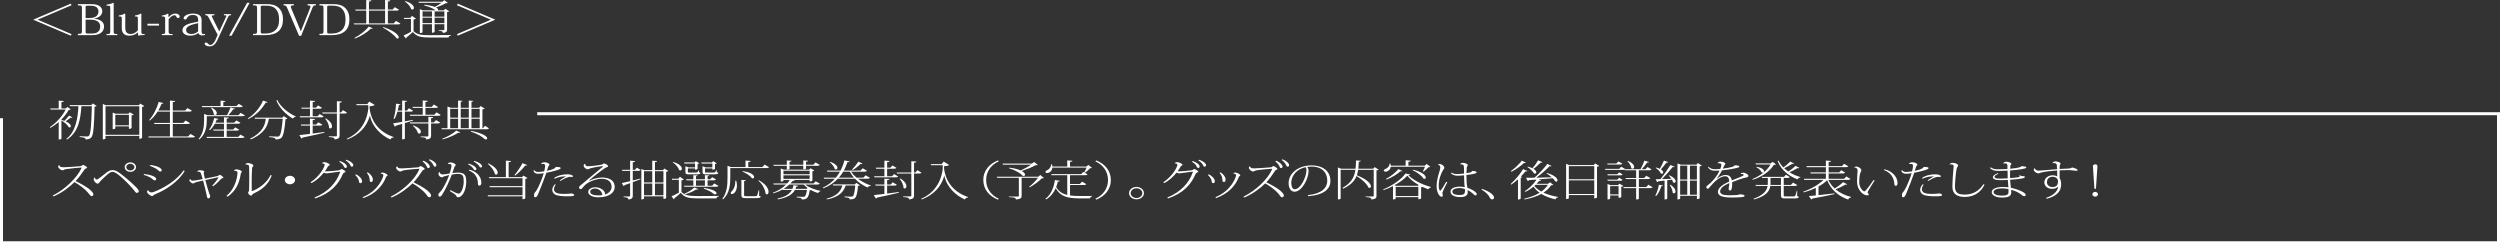
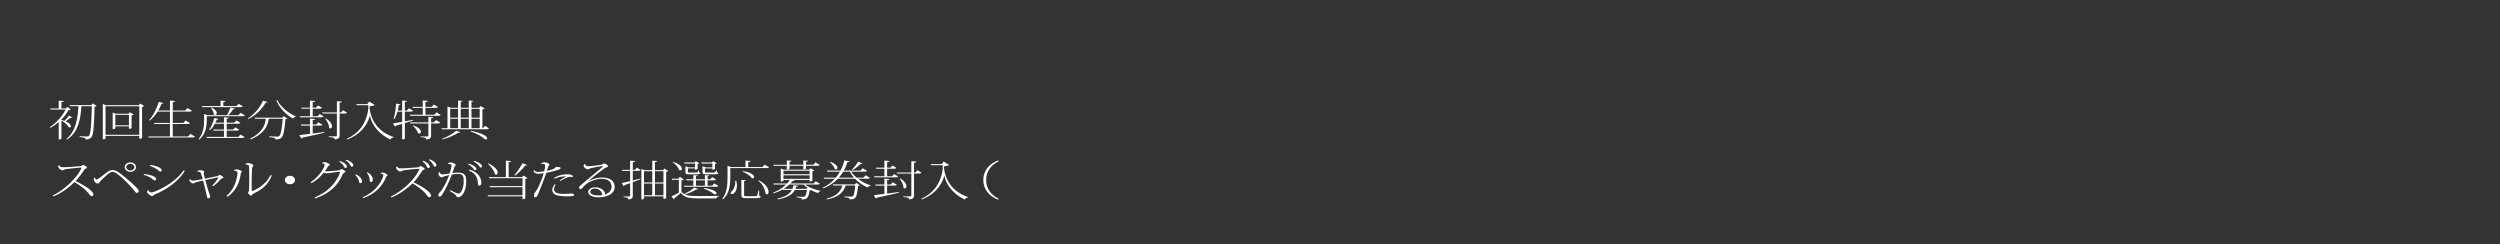
<svg xmlns="http://www.w3.org/2000/svg" viewBox="0 0 833 81.391">
  <rect x="0" y="0" width="833" height="81.391" fill="#333333" stroke="none" />
  <g fill="#FFF">
    <path d="M20.47 39.958c.37.098.688.196.99.308.454-.462 1.025-1.106 1.546-1.765l1.126.617c-.067.07-.168.126-.32.126-.083 0-.167-.014-.285-.042-.52.42-1.143.884-1.663 1.22 1.31.56 1.747 1.205 1.747 1.625 0 .252-.15.42-.385.42-.102 0-.22-.028-.336-.098-.337-.743-1.463-1.667-2.42-2.2v6.038s-.067.267-.908.267V40.66c-.823.728-1.764 1.386-2.77 1.946l-.17-.252c2.252-1.485 4.234-3.768 5.242-5.855h-5.006l-.135-.352h2.84v-2.605l1.713.112c-.017.238-.2.322-.807.392v2.1h1.394l.655-.503 1.074.826c-.135.112-.32.154-.723.168-.57 1.05-1.376 2.144-2.4 3.18v.14zm10.482-5.49l1.26.853c-.134.113-.336.183-.705.225-.118 5.77-.336 9.595-1.126 10.295-.452.406-.84.603-1.88.616 0-.504-.17-.616-1.95-.798l.018-.266c.756.042 1.848.084 2.386.084.353 0 .453-.028.655-.196.654-.588.855-4.342.99-9.903h-3.478c-.27 4.132-.94 8.643-4.77 11.108l-.253-.196c3.19-2.41 3.847-7.13 4.03-10.913h-2.82l-.12-.35h7.226l.536-.56zM46.736 34.51l1.344.84c-.117.11-.403.223-.74.28v10.31c0 .027-.25.32-.923.32v-.993H35.16v.84c0 .028-.066.323-.906.323V34.635l1.008.42H46.25l.486-.546zM35.16 44.916h11.257v-9.51H35.16v9.51zm8.082-7.522l1.327.784c-.12.11-.388.223-.724.28v4.187c-.017.056-.303.294-.89.294v-.84H38.42v.687c0 .014-.117.252-.873.252v-5.534l.975.392h4.267l.452-.503zM38.42 41.75h4.536v-3.5H38.42v3.5zM63.47 44.622l1.51.883c-.133.21-.318.308-.806.308H49.508l-.1-.35h7.223v-4.146h-5.173l-.118-.35h5.29v-3.782h-4.114c-.757 1.205-1.646 2.24-2.62 2.97l-.236-.14c1.276-1.303 2.52-3.642 3.226-6.065l1.546.393c-.067.168-.186.252-.605.238-.302.786-.672 1.542-1.092 2.256h3.897v-3.32l1.747.126c-.018.238-.235.336-.807.393v2.8h4.115l.773-.825 1.48.854c-.135.224-.32.322-.79.322h-5.577v3.782h3.494l.772-.812 1.46.854c-.134.224-.318.308-.806.308h-4.922v4.146h5.106l.79-.842zM68.898 38.725v1.247c0 1.78-.186 4.54-2.453 6.5l-.235-.183c1.596-1.976 1.798-4.315 1.798-6.318v-2.017l1.092.42h6.552c.42-.743.857-1.78 1.143-2.563l1.546.42c-.066.154-.268.196-.638.182-.387.588-.99 1.36-1.612 1.96h3.36l.722-.77 1.41.812c-.134.224-.318.308-.806.308H68.898zm-1.53-3.026l-.116-.35h6.25V33.54l1.63.112c-.034.21-.186.294-.724.364v1.33h4.4l.707-.755 1.378.798c-.135.21-.303.31-.79.31H67.37zm12.03 9.903l.722-.756 1.378.798c-.135.225-.32.31-.79.31H68.932l-.117-.352h5.812v-2.087h-3.494l-.102-.35h3.597V41.22h-3.024c-.47.853-1.04 1.61-1.663 2.128l-.27-.14c.707-.87 1.345-2.38 1.715-3.894l1.41.308c-.05.182-.167.252-.57.238-.135.336-.27.686-.437 1.008h2.84v-1.78l1.61.113c-.016.21-.184.295-.704.365v1.303h2.503l.723-.742 1.344.784c-.135.21-.303.308-.772.308h-3.797v1.947h2.15l.672-.73 1.327.772c-.135.21-.32.308-.772.308h-3.377v2.087h3.863zm-8.887-9.75c1.312.646 1.73 1.332 1.73 1.822 0 .393-.268.645-.57.645-.134 0-.285-.056-.42-.182-.033-.687-.47-1.625-.94-2.185l.2-.1zM82.566 39.467c2.402-1.5 4.25-3.922 5.057-5.94l1.53.477c-.085.168-.236.238-.656.21-1.008 1.85-3.007 4.118-5.78 5.463l-.15-.21zm11.475-.252l.522-.518 1.227.826c-.118.098-.32.168-.673.196-.235 3.22-.672 5.742-1.462 6.288-.47.322-.974.448-1.864.463 0-.49-.285-.644-2.116-.784l.017-.266c.79.042 2.135.098 2.622.098.353 0 .504-.014.706-.168.57-.42.94-2.746 1.176-5.785h-4.637c-.286 2.087-1.193 4.79-5.964 6.878l-.252-.224c4.302-2.172 5.023-4.778 5.21-6.655h-3.597l-.117-.35h9.205zm4.47-.266c-.387.013-.723.223-.907.573-2.302-1.303-4.536-3.572-5.51-6.05l.302-.155c1.06 2.27 3.73 4.412 6.166 5.49l-.05.14zM104.187 41.85v2.646c1.21-.154 2.52-.336 3.864-.518l.05.238c-1.68.42-4.03.953-7.273 1.625-.067.17-.218.28-.386.31l-.705-1.135c.756-.07 2.016-.21 3.545-.406v-2.76h-2.923l-.118-.35h3.04v-1.976l1.714.126c-.018.224-.252.308-.807.378v1.47h1.176l.688-.755 1.362.798c-.135.21-.336.31-.772.31h-2.453zm-4.334-3.11h3.427v-2.522h-2.772l-.117-.35h2.89v-2.34l1.715.113c-.018.24-.22.323-.807.394v1.835h1.092l.688-.73 1.31.77c-.133.225-.3.31-.77.31h-2.32v2.52h1.63l.69-.743 1.326.785c-.135.21-.32.308-.772.308h-7.09l-.12-.35zm14.43-2.032l1.344.812c-.15.224-.32.308-.79.308h-1.68v7.298c0 .7-.234 1.19-1.663 1.33 0-.587-.52-.713-1.948-.797v-.225h2.268c.336 0 .437-.084.437-.322V37.83h-4.77l-.118-.35h4.89v-3.755l1.68.112c-.034.224-.135.322-.773.392v3.25h.437l.686-.772zm-5.695 2.76c1.546.952 2.033 1.918 2.033 2.577 0 .462-.25.756-.554.756-.135 0-.285-.055-.42-.18.033-.967-.622-2.284-1.277-3.055l.218-.098zM122.376 34.69l.655-.853 1.815 1.12c-.235.253-.89.393-1.696.463l.016.742c.57 4.482 3.26 7.9 8.014 9.497l-.084.167c-.487 0-.79.224-1.025.645-2.99-1.345-6.03-4.12-6.803-7.93h-.017c-1.06 3.783-3.646 6.417-7.526 7.93l-.185-.225c3.812-1.68 6.584-4.973 7.19-10.043l-.02-1.163h-3.88l-.1-.35h3.646zM134.904 40.434c.856-.154 1.78-.322 2.705-.504l.066.21c-.773.238-1.68.532-2.772.87v5.112c0 .056-.117.322-.907.322v-5.17c-.64.197-1.327.393-2.066.604-.066.168-.2.28-.352.322l-.605-1.08c.622-.083 1.714-.265 3.024-.517V37.2h-1.562c-.27.923-.604 1.792-1.008 2.437l-.303-.112c.454-1.19.74-3.208.84-4.987l1.462.196c-.033.168-.134.252-.52.294-.102.603-.22 1.22-.388 1.82h1.48V33.5l1.63.126c-.035.196-.186.294-.724.336v2.886h.655l.704-.785 1.36.812c-.134.224-.352.322-.806.322h-1.915v3.237zm10.534-2.997l1.395.84c-.15.21-.32.308-.79.308h-9.39l-.118-.35h4.317v-2.283h-3.293l-.118-.35h3.41v-2.115l1.714.126c-.018.224-.22.322-.807.392v1.597h2.1l.705-.785 1.377.827c-.134.224-.318.308-.79.308h-3.393v2.283h2.956l.722-.798zm-.874 3.347l.723-.784 1.36.812c-.15.224-.336.322-.79.322h-2.217v4.048c0 .687-.202 1.162-1.63 1.29 0-.646-.655-.688-1.882-.786v-.224h2.2c.32 0 .404-.07.404-.294v-4.034h-6.03l-.12-.35h6.15V38.92l1.612.113c-.017.196-.117.294-.705.35v1.4h.924zm-6.82 1.023c1.897.672 2.503 1.527 2.503 2.1 0 .365-.252.604-.555.604-.135 0-.286-.055-.437-.167-.15-.785-.94-1.82-1.68-2.41l.168-.126zM161.614 41.905l1.31.854c-.134.195-.302.307-.79.307H147.2l-.118-.35h2.017V35.49l1.107.42h2.42V33.5l1.512.112c-.018.168-.186.252-.623.294v2.003h2.688V33.5l1.512.112c-.017.168-.185.252-.62.308v1.99h2.535l.538-.576 1.344.854c-.135.14-.37.21-.772.252v6.275h.185l.687-.81zm-8.198 2.213c-.067.098-.2.14-.42.14-.084 0-.2-.014-.32-.028-1.158.77-3.225 1.723-5.207 2.213l-.135-.21c1.797-.658 3.796-1.85 4.703-2.717l1.378.602zm-.79-7.858h-2.62v2.956h2.62V36.26zm-2.62 3.305v3.152h2.62v-3.152h-2.62zm6.2-3.305h-2.69v2.956h2.69V36.26zm0 6.457v-3.152h-2.69v3.152h2.69zm.788.883c4.217.87 5.343 1.947 5.343 2.507 0 .224-.185.35-.42.35-.15 0-.32-.042-.47-.154-.808-.798-2.37-1.694-4.57-2.465l.117-.238zm2.84-7.34h-2.738v2.956h2.738V36.26zm-2.738 3.305v3.152h2.738v-3.152h-2.738zM17.562 65.154c4.016-1.933 8.215-6.05 9.576-9.12.033-.055.033-.097.033-.125 0-.043-.032-.07-.15-.07-.285 0-3.36.252-4.973.504-.42.07-.57.14-.74.225-.133.083-.217.18-.47.18-.57 0-1.46-.74-1.46-1.23 0-.38.335-.52.37-.52.083.73.956.73 1.61.73.488 0 4.25-.226 5.428-.352.252-.027.353-.098.47-.182.102-.084.32-.238.438-.238.302 0 1.344.672 1.344.883 0 .21-.235.253-.47.323-.236.084-.387.266-.47.406-.572.895-1.883 2.716-2.925 3.767 1.58.742 3.528 1.85 4.52 2.634.756.63 1.428 1.33 1.428 1.752 0 .336-.235.644-.588.644-.37 0-.672-.504-1.294-1.26-.756-.953-2.923-2.648-4.435-3.418-1.495 1.513-4.116 3.6-6.99 4.762l-.25-.296zM31.633 59.146c.033.336.252.687.57.687.186 0 .723-.322 1.042-.59.69-.573 1.646-1.315 2.37-1.834.638-.463 1.19-.743 1.88-.743.976 0 1.697.435 3.16 1.583 1.427 1.106 4.535 3.74 5.324 4.847.117.182.27.448.27.645 0 .237-.236.532-.656.532h-.018c-.353 0-.672-.575-1.31-1.345-1.01-1.192-2.873-3.11-4.217-4.218-1.076-.896-1.85-1.442-2.555-1.442-.504 0-1.008.294-1.597.784-.604.52-1.596 1.4-2.402 2.255-.42.447-.487.882-.907.882-.723 0-1.378-.994-1.378-1.387 0-.28.134-.49.285-.658h.136zm11.793-5.043c1.06 0 1.898.715 1.898 1.583s-.84 1.583-1.898 1.583c-1.04 0-1.88-.716-1.88-1.584 0-.897.872-1.583 1.88-1.583zm1.36 1.583c0-.616-.62-1.12-1.36-1.12-.738 0-1.344.504-1.344 1.12s.605 1.12 1.344 1.12c.773 0 1.36-.533 1.36-1.12zM48.016 57.97c2.066.237 4.032.853 4.032 1.693 0 .253-.252.448-.555.448-.27 0-.604-.39-1.075-.74-.47-.35-1.444-.785-2.57-1.12l.168-.28zm13.54-1.024c-2.115 3.67-6.5 6.4-9.474 7.605-.47.184-.706.338-.84.436-.186.14-.253.322-.538.336-.57 0-1.697-.896-1.697-1.358 0-.294.102-.532.336-.63.252.518.622.77 1.126.77.218 0 .47-.056.738-.153 3.21-1.162 7.543-3.71 9.98-7.17l.37.166zm-11.49-1.96c1.98.18 3.83.937 3.83 1.764 0 .266-.27.406-.57.406-.253 0-.54-.393-.96-.7-.536-.393-1.377-.827-2.485-1.233l.185-.238zM63.4 59.663c.102.35.438.533.773.533.555 0 .773-.042 3.344-.52-.235-.825-.454-1.638-.622-2.017-.168-.365-.353-.45-.74-.45-.065 0-.368.043-.436.043.083-.308.37-.532.77-.532.79 0 1.563.197 1.563.45 0 .125-.066.182-.117.294-.017.07-.05.153-.05.252 0 .182.27 1.33.386 1.82 1.36-.252 3.41-.686 4.184-.868.2-.042.302-.126.42-.224.117-.127.185-.183.336-.183.353 0 1.26.743 1.26.94 0 .083-.168.14-.42.21-.235.04-.336.11-.52.336-.455.518-1.362 1.498-2.487 2.297l-.32-.196c1.025-.994 2.067-2.59 2.067-2.76 0-.014 0-.027-.034-.027-.084 0-3.074.644-4.334.938.403 1.555.89 3.306 1.293 4.468.118.38.32.547.32.715 0 .604-.15.91-.572.91-.504 0-.47-.433-.722-1.582-.102-.546-.588-2.562-1.075-4.342-1.093.224-2.42.49-2.856.756-.185.127-.252.21-.487.21-.504-.014-1.227-.7-1.227-1.092 0-.112.084-.322.286-.393l.017.016zM77.95 56.848c.1-.21.47-.42.822-.42.638 0 1.814.393 1.814.812 0 .154-.15.21-.252.336-.067.1-.084.183-.118.38-.437 2.926-1.58 5.686-4.4 7.59l-.354-.266c2.335-1.96 3.51-4.986 3.68-7.69v-.04c0-.548-.605-.688-1.177-.646l-.016-.056zm12.6 1.625c-1.144 3.025-3.26 4.707-5.813 5.884-.336.153-.504.308-.622.434-.185.197-.302.407-.47.407-.336 0-.99-.603-.99-.966 0-.182.133-.308.234-.462.065-.112.1-.336.116-.742.033-.784.05-2.34.05-3.838 0-1.29-.017-2.535-.033-3.194-.017-.56-.05-.966-.403-1.078-.235-.084-.537-.112-.84-.084l-.017-.014c.067-.267.336-.49.84-.49.655 0 1.814.378 1.814.84 0 .154-.1.252-.22.393-.133.155-.2.35-.217.646-.084 1.162-.118 2.97-.118 4.762 0 .896.018 1.793.018 2.592 0 .07.033.098.084.098.252 0 4.418-1.582 6.182-5.337l.403.153zM94.915 59.985c0-.784.756-1.414 1.697-1.414.94 0 1.696.63 1.696 1.415s-.756 1.415-1.696 1.415c-.974 0-1.697-.658-1.697-1.415zM103.474 60.742c3.176-2.115 4.688-5.1 4.688-5.827 0-.49-.756-.49-.907-.49.1-.225.353-.393.823-.393.622 0 1.798.532 1.798.896 0 .168-.22.196-.387.337-.085.07-.202.14-.32.35-.218.462-.57.98-.94 1.485.823.056 3.797-.238 4.604-.337.353-.042.47-.14.604-.238.117-.11.22-.21.336-.21.32 0 1.36.658 1.36.883 0 .168-.218.21-.42.294-.134.057-.386.267-.487.505-1.428 3.36-4.015 6.4-9.19 8.124l-.234-.308c4.52-1.835 7.208-4.86 8.468-8.306.034-.1.05-.154.05-.21 0-.07-.032-.085-.116-.085-.62 0-3.83.548-4.284.548-.52 0-.807-.1-1.04-.238-.992 1.232-2.286 2.55-4.1 3.487l-.306-.265zm9.828-7.088c1.31.448 2.285 1.22 2.285 1.82 0 .35-.252.49-.454.49-.234 0-.353-.07-.504-.392-.202-.49-.673-1.162-1.597-1.667l.27-.25zm2.117-.434c1.326.435 2.3 1.22 2.3 1.82 0 .352-.27.49-.47.49-.235 0-.336-.07-.487-.405-.2-.477-.688-1.148-1.612-1.667l.27-.238zM118.63 58.08c1.075.49 2.017 1.527 2.017 2.284 0 .378-.186.658-.487.658-.336 0-.504-.126-.52-.435-.05-.77-.605-1.64-1.294-2.297l.284-.21zm2.2 7.62c5.36-2.156 6.905-6.71 6.905-7.34 0-.378-.554-.504-.94-.518 0-.028.15-.35.64-.35.687 0 1.695.588 1.695.924 0 .168-.168.238-.303.322-.05.027-.134.098-.168.196-1.126 2.997-3.58 5.645-7.594 7.073l-.235-.306zm1.697-8.278c1.243.785 1.714 1.75 1.714 2.382 0 .532-.2.84-.52.84s-.52-.153-.52-.504c-.034-.7-.15-1.625-.975-2.563l.302-.155zM130.19 65.533c4.165-2.088 8.113-5.813 9.524-9.105.017-.056.034-.098.034-.126 0-.042-.034-.07-.15-.07-.152 0-3.345.238-4.907.49-.4.07-.653.168-.82.252-.136.07-.22.17-.472.17-.57 0-1.41-.73-1.41-1.22 0-.393.335-.52.385-.52.084.7.975.7 1.58.7.486 0 4.133-.237 5.325-.35.235-.027.353-.098.47-.195.102-.07.253-.226.37-.226.303 0 1.395.7 1.395.91 0 .21-.168.267-.403.35-.235.07-.353.253-.437.38-.64 1.008-1.882 2.773-2.873 3.78 1.562.743 3.478 1.81 4.452 2.606.756.63 1.395 1.317 1.395 1.737 0 .378-.22.645-.655.645-.353 0-.57-.477-1.176-1.233-.723-.925-2.974-2.676-4.385-3.404-1.46 1.484-4.2 3.586-6.988 4.72l-.253-.293zm10.886-11.99c1.143.447 2.133 1.358 2.133 1.96 0 .35-.253.505-.454.505-.235 0-.37-.07-.504-.406-.22-.574-.723-1.29-1.462-1.808l.286-.252zm2.1-.463c1.294.462 2.218 1.33 2.218 1.933 0 .364-.235.52-.437.52-.235 0-.354-.07-.504-.407-.202-.477-.823-1.415-1.546-1.807l.27-.24zM149.18 54.606c.15-.266.538-.49.857-.49.924 0 1.814.477 1.814.896 0 .196-.302.196-.486.785-.185.602-.403 1.246-.64 1.877.42-.057 1.194-.168 1.9-.168 2.452 0 2.72 1.204 2.72 3.165 0 2.242-1.023 5.058-2.788 5.058-.353 0-.47-.266-.604-.588-.1-.267-1.243-.98-2.116-1.527l.234-.266c.89.462 2.218 1.162 2.738 1.162 1.042 0 1.697-2.563 1.697-3.84 0-1.764-.067-2.73-1.95-2.744-.47 0-1.56.154-2.015.252-.873 2.312-2.15 5.057-3.175 6.626-.354.546-.605.714-.823.714-.27 0-.487-.196-.487-.714 0-.28.42-.66.688-.938.807-.8 2.25-3.628 2.924-5.533-.454.098-1.277.28-1.78.462-.17.057-.42.294-.605.294-.74 0-1.21-.743-1.21-1.19 0-.28.235-.52.47-.562l.05.028c-.083.294.253.757.824.757.622 0 1.546-.168 2.402-.322.15-.42.622-2.017.622-2.55 0-.503-.286-.67-1.21-.615l-.05-.03zm6.972-.097c2.066.63 2.587 1.44 2.587 1.806 0 .225-.236.393-.387.393-.303 0-.42-.113-.538-.365-.235-.448-.975-1.177-1.865-1.61l.202-.226zm.32 2.015c2.957.812 3.914 2.872 3.914 4.3 0 .646-.27 1.023-.62 1.023-.287 0-.522-.14-.522-.616 0-1.667-.62-3.488-3.007-4.412l.235-.295zm1.562-2.926c2.066.63 2.587 1.44 2.587 1.806 0 .238-.218.406-.386.406-.285 0-.403-.126-.52-.378-.253-.463-1.01-1.177-1.883-1.598l.204-.237zM174.42 58.5l1.344.827c-.117.112-.403.238-.74.294v6.445c0 .056-.284.32-.923.32v-.965h-11.49l-.135-.35H174.1v-2.704h-10.886l-.134-.35h11.02V59.38h-11.087l-.135-.35h5.68v-5.506l1.73.126c-.018.238-.22.322-.808.393v4.986h4.452l.488-.53zm-11.693-4.062c2.37 1.135 3.108 2.367 3.108 3.096 0 .406-.22.645-.504.645-.134 0-.285-.043-.42-.155-.184-1.106-1.36-2.62-2.368-3.46l.185-.127zm8.685 3.91c.823-.94 1.882-2.522 2.705-3.98l1.53.617c-.068.11-.17.182-.37.182-.085 0-.17-.014-.27-.028-.99 1.246-2.25 2.535-3.344 3.36l-.25-.153zM177.99 56.68c.286.393.64.616 1.327.616.57 0 1.445-.11 2-.21.117-.42.318-1.288.318-1.723 0-.73-.302-.73-.79-.73-.15 0-.302 0-.47.057l-.067-.098c.118-.196.336-.52 1.11-.52.638 0 1.662.31 1.662.772 0 .267-.202.322-.336.547-.118.21-.437 1.29-.52 1.527 2.334-.448 2.77-.925 2.972-1.29l.15-.013c.59.028 1.463 0 1.463.406 0 .31-.605.504-1.547.784-1.024.31-2.302.59-3.208.757-.59 1.766-1.882 5.016-2.353 6.136-.62 1.57-.807 2.018-1.41 2.018-.253 0-.337-.14-.337-.504 0-.196.033-.448.067-.8.672-.756 1.143-1.61 1.444-2.254.487-1.022 1.395-3.236 1.697-4.44-.706.11-1.327.182-1.798.182-1.176 0-1.596-.645-1.596-1.106l.22-.112zm7.19 4.833c-.335.477-.587 1.022-.587 1.526 0 1.568 2.167 1.568 3.646 1.568.503 0 .89-.015 1.242-.057.336-.013.605-.097.74-.097.52 0 1.108.225 1.108.52 0 .377-.84.433-2.27.433-1.41 0-3.358-.07-4.232-.658-.52-.35-.807-.882-.807-1.484 0-.59.287-1.26.875-1.877l.286.126zm1.31-1.444c.656-.45 1.547-.98 2.118-1.29-1.277-.04-2.42.155-3.78.757l-.22-.224c1.412-.952 2.992-1.232 4.57-1.232.958 0 1.73.337 1.73.645 0 .196-.117.238-.285.238-.185 0-.403-.042-.62-.042-.926 0-2.22.73-3.244 1.346l-.27-.197zM196.306 60.224c1.31-.616 2.89-1.078 4.167-1.078 3.36 0 4.35 1.555 4.35 3.193 0 1.89-1.965 3.403-5.476 3.403-2 0-3.36-.812-3.36-1.737 0-.883.907-1.61 2.437-1.61 1.63 0 3.175 1.12 3.175 2.185 0 .113-.034.197-.085.253 1.31-.364 2.27-1.43 2.27-2.48 0-1.58-.908-2.786-3.412-2.786-1.528 0-3.78.77-5.14 1.82-.202.155-.724.688-1.01 1.037-.2.28-.436.603-.77.603-.27 0-.522-.294-.522-.546 0-.42.606-.81.875-1.036 1.378-1.148 4.94-4.146 6.922-5.785.134-.113.2-.183.2-.24 0-.04-.066-.068-.167-.068-.235 0-3.192.448-4.1.742-.402.14-.42.308-.738.308-.757 0-1.445-.672-1.445-1.22 0-.18.067-.433.437-.615l.084.042c-.066.42.303.784.84.784 1.025 0 4-.35 4.688-.547.27-.084.487-.378.655-.378.656 0 1.446.63 1.446.895 0 .336-.47.266-1.06.658-1.914 1.274-4.115 3.082-5.342 4.146l.082.054zm3.14 4.888c.455 0 .925-.028 1.345-.112-.065-.07-.133-.126-.15-.252-.1-1.036-1.192-1.933-2.4-1.933-.858 0-1.58.42-1.58 1.093-.002.924 1.41 1.204 2.787 1.204zM213.464 56.624c-.135.224-.32.308-.772.308h-1.85v3.208c.79-.196 1.647-.406 2.504-.63l.084.21c-.705.266-1.562.603-2.587.98v4.482c0 .672-.2 1.162-1.48 1.29 0-.646-.637-.716-1.595-.786v-.224h1.83c.27 0 .354-.07.354-.294v-4.146c-.57.21-1.176.434-1.83.658-.05.168-.17.28-.337.336l-.62-1.022c.57-.112 1.578-.336 2.787-.63V56.93h-2.604l-.1-.35h2.703v-3.04l1.665.127c-.034.225-.135.322-.773.393v2.52h.723l.64-.714 1.26.758zm7.913-.462l1.31.812c-.1.112-.402.225-.722.28v8.727c0 .044-.252.31-.907.31v-.883h-6.47v.743c0 .014-.065.294-.89.294V56.288l.992.406h2.638v-3.152l1.612.112c-.017.225-.2.294-.705.364v2.676h2.654l.487-.532zm-4.05.882h-2.738v3.754h2.738v-3.754zm-2.738 4.104v3.908h2.738v-3.908h-2.74zm6.468-4.104h-2.822v3.754h2.822v-3.754zm-2.823 8.013h2.822V61.15h-2.822v3.907zM227.87 59.832c-.1.084-.352.21-.805.266v3.88c1.227 1.163 2.57 1.345 5.51 1.345 2.066 0 4.822 0 6.922-.056v.196c-.453.056-.723.266-.772.645h-6.132c-3.108 0-4.52-.322-5.763-1.85-.604.59-1.562 1.387-2.167 1.835.017.042.017.07.017.1 0 .11-.067.167-.168.223l-.756-.994c.588-.252 1.562-.742 2.436-1.233v-4.272h-2.268l-.067-.364h2.117l.588-.658 1.31.936zm-3.577-5.884c2.218.673 2.906 1.64 2.906 2.256 0 .35-.22.574-.522.574-.135 0-.27-.042-.42-.14-.2-.855-1.192-1.962-2.1-2.564l.135-.126zm7.274.532h-3.51l-.136-.35h3.513l.402-.42 1.193.7c-.084.084-.32.182-.588.224v1.64c0 .027-.27.266-.874.266v-.42h-2.368v1.092c0 .28 0 .28.437.28h2.184c.486 0 .57-.042.923-.687h.15l.018.616c.388.1.472.113.472.24 0 .294-.353.434-1.462.434h-2.352c-1.075 0-1.192-.183-1.192-.896v-1.82l1.024.392h2.167v-1.29zm7.795 7.44c-.134.223-.302.307-.772.307h-10.55l-.118-.35h3.09v-1.793h-2.267l-.117-.35h2.385V58.36l1.412.1c-.018.153-.135.223-.52.265v1.01h2.973V58.36l1.41.098c-.016.154-.133.224-.52.266v1.01h.873l.656-.688 1.277.73c-.135.224-.303.308-.772.308h-2.032v1.793h1.528l.706-.758 1.36.797zm-6.703 1.092c-.067.098-.202.14-.404.14-.084 0-.2-.014-.318-.028-.79.574-2.302 1.26-3.713 1.61l-.15-.21c1.293-.49 2.653-1.414 3.275-2.072l1.31.56zm-.757-2.928v1.793h2.974v-1.793h-2.974zm5.46-5.604h-3.578l-.135-.35h3.58l.4-.435 1.194.715c-.084.084-.32.182-.588.224v1.64c0 .027-.27.266-.874.266v-.42h-2.452v1.092c0 .28 0 .28.47.28h2.353c.487 0 .588 0 .94-.784h.168v.714c.42.1.488.112.488.238 0 .295-.37.435-1.512.435h-2.52c-1.076 0-1.21-.183-1.21-.896v-1.822l1.024.393h2.25v-1.29zm-2.77 8.153c3.258.49 4.165 1.29 4.165 1.75 0 .226-.22.38-.504.38-.15 0-.32-.042-.47-.154-.605-.575-1.73-1.22-3.294-1.752l.102-.225zM254.773 54.845l1.462.854c-.135.224-.336.308-.823.308h-12.08v3.096c0 2.27-.167 5.238-2.4 7.312l-.27-.14c1.596-2.102 1.746-4.707 1.746-7.158v-3.88l1.11.42h4.888V53.5l1.714.126c-.018.225-.202.322-.807.393v1.638h4.72l.74-.813zm-9.458 5.365c.168.588.234 1.12.234 1.61 0 1.64-.824 2.83-1.714 2.83-.252 0-.37-.14-.37-.31s.118-.363.27-.53c.738-.604 1.36-2.116 1.26-3.6h.32zm7.644 3.193l-.018 1.863c.453.112.52.14.52.267 0 .336-.42.49-1.746.49h-3.175c-1.26 0-1.512-.196-1.512-1.093v-5l1.513.14c-.033.17-.15.253-.604.295v4.58c0 .393.034.42.655.42h3.126c.285 0 .42-.027.537-.21.118-.168.32-.938.52-1.75h.186zm-5.478-6.373c2.873.336 3.797 1.387 3.797 1.975 0 .267-.187.435-.455.435-.084 0-.2-.014-.32-.07-.503-.812-1.93-1.723-3.09-2.157l.067-.183zm5.376 3.04c2.452 1.302 3.226 2.87 3.226 3.838 0 .518-.235.854-.538.854-.134 0-.27-.057-.403-.17-.185-1.175-.856-3.15-2.47-4.37l.185-.153zM273.15 61.162c-.134.21-.318.322-.79.322h-4.064c1.16.98 3.243 1.75 5.074 2.115l-.018.153c-.37.042-.62.252-.74.588-.82-.25-1.662-.587-2.418-1.007-.117.027-.252.056-.42.07-.353 2.843-1.125 3.053-2.654 3.053.05-.49-.37-.56-1.663-.687v-.238c.57.014 1.747.056 2.1.056.286 0 .438 0 .57-.1.304-.194.59-1.007.757-2.212h-3.998c-.756 1.415-2.352 2.55-5.695 3.166l-.116-.28c2.738-.588 4.116-1.61 4.788-2.886h-3.008l-.066-.168c-.89.52-1.933.967-3.108 1.303l-.168-.195c1.764-.616 3.293-1.61 4.418-2.73h-4.115l-.118-.35h4.57c.353-.394.654-.786.89-1.178h-2.1v.28c0 .014-.118.252-.907.252v-4.344l1.008.393h8.467l.454-.478 1.26.757c-.102.097-.354.21-.64.25v3.11c0 .042-.285.28-.924.28v-.504h-5.51l.57.11c-.05.142-.252.212-.705.226-.234.28-.486.56-.755.84h7.71l.69-.714 1.376.744zm-10.986-5.91h-4.385l-.102-.35h4.485v-1.43l1.58.098c-.018.21-.152.28-.673.336v.995h4.587v-1.428l1.58.098c-.02.21-.152.266-.673.322v1.01h2.452l.706-.786 1.428.84c-.15.197-.336.295-.79.295h-3.796v.897c0 .028-.034.267-.907.267V55.25h-4.587v.968c0 .042-.134.252-.907.252v-1.22zm7.61 1.638h-8.72v1.177h8.72V56.89zm-8.718 1.527v1.19h8.72v-1.19h-8.72zm7.71 4.51l.304-.294c-.487-.35-.907-.742-1.243-1.148h-4.822c-.554.505-1.176.995-1.898 1.443h2.924c.17-.393.286-.8.354-1.233l1.58.225c-.052.196-.236.252-.656.266-.067.253-.15.505-.252.743h3.71zM289.854 59.23c-.135.21-.336.32-.807.32h-3.192c1.277.967 2.823 1.766 4.284 2.242l-.034.154c-.487.027-.89.21-1.008.532-1.597-.673-3.058-1.695-4.234-2.928h-5.678c-1.227 1.288-2.806 2.396-4.82 3.193l-.203-.224c1.646-.758 2.974-1.794 4.032-2.97h-3.612l-.117-.352h4.03c.522-.63.976-1.303 1.38-2.003h-4.234l-.117-.35h4.535c.57-1.107 1.01-2.256 1.294-3.404l1.747.35c-.083.212-.268.254-.738.24-.302.952-.688 1.904-1.192 2.814h5.544l.74-.784 1.41.826c-.15.21-.32.31-.807.31h-4.452c.438.713 1.075 1.386 1.814 2.002h2.25l.757-.798 1.427.83zm-5.024 2.212l.487-.504 1.227.798c-.118.1-.32.168-.655.21-.186 2.27-.505 3.755-1.16 4.16-.403.253-.874.337-1.613.337 0-.393-.066-.56-1.73-.73v-.25c.605.026 1.78.07 2.185.07.285 0 .42-.016.57-.113.387-.28.656-1.61.824-3.628h-3.176c-.823 2.52-2.62 3.936-6.283 4.664l-.084-.252c3.058-.8 4.62-2.144 5.275-4.412h-3.09l-.136-.35h7.358zm-8.215-7.52c1.83.63 2.42 1.455 2.42 1.987 0 .32-.22.546-.505.546-.118 0-.27-.057-.403-.154-.15-.742-.958-1.723-1.663-2.27l.15-.11zm4.35 3.276c-.42.7-.906 1.373-1.46 2.003h5.04c-.555-.63-1.025-1.302-1.378-2.002h-2.2zm2.94-.7c.605-.603 1.43-1.64 2.1-2.634l1.38.63c-.068.112-.17.17-.354.17-.066 0-.167-.016-.285-.043-.79.785-1.798 1.57-2.62 2.046l-.22-.168zM295.588 61.85v2.646c1.21-.154 2.52-.336 3.864-.52l.05.24c-1.68.42-4.03.952-7.274 1.624-.067.168-.218.28-.386.31l-.706-1.136c.756-.07 2.016-.21 3.545-.406v-2.76h-2.922l-.118-.35h3.04V59.52l1.715.126c-.018.225-.252.31-.807.378v1.47h1.176l.688-.755 1.36.8c-.134.21-.335.308-.77.308h-2.454zm-4.334-3.11h3.427v-2.522h-2.77l-.118-.35h2.89v-2.34l1.714.112c-.018.238-.22.322-.807.392v1.835h1.09l.69-.73 1.31.772c-.134.224-.302.308-.772.308h-2.318v2.52h1.63l.688-.74 1.327.783c-.135.21-.32.31-.772.31h-7.09l-.12-.35zm14.43-2.032l1.345.812c-.152.224-.32.308-.79.308h-1.68v7.3c0 .7-.235 1.19-1.664 1.33 0-.59-.52-.715-1.948-.8v-.224h2.268c.336 0 .437-.084.437-.322v-7.284h-4.77l-.12-.35h4.89v-3.754l1.68.11c-.033.226-.134.323-.772.394v3.25h.44l.685-.77zm-5.695 2.76c1.545.952 2.032 1.92 2.032 2.577 0 .462-.252.756-.555.756-.135 0-.285-.055-.42-.18.033-.968-.622-2.284-1.276-3.055l.22-.097zM313.776 54.69l.655-.854 1.815 1.12c-.235.253-.89.394-1.696.463l.016.742c.57 4.482 3.26 7.9 8.014 9.497l-.084.167c-.487 0-.79.224-1.025.645-2.99-1.345-6.03-4.12-6.803-7.93h-.017c-1.06 3.783-3.646 6.416-7.526 7.93l-.185-.225c3.812-1.68 6.584-4.973 7.19-10.043l-.02-1.163h-3.88l-.1-.35h3.646zM332.513 66.527c-2.822-1.12-4.872-3.362-4.872-6.542 0-3.277 2.15-5.463 4.873-6.54l.285.307c-2.57 1.177-4.217 3.376-4.217 6.233 0 2.858 1.647 5.057 4.218 6.233l-.285.31z" />
-     <path d="M346.638 58.318l1.21.98c-.135.1-.353.127-.723.14-.907.94-2.704 2.27-4.03 2.984l-.22-.14c.924-.7 2.268-2.06 2.99-3.04h-5.46v6.01c0 .672-.252 1.106-1.898 1.22 0-.212-.168-.45-.437-.576-.252-.098-.924-.182-1.915-.21v-.21h2.855c.37 0 .47-.042.47-.224v-6.01h-7.206l-.135-.35h13.775l.723-.574zm-10.315-2.464c1.747.21 2.956.574 3.78.952 1.108-.518 2.553-1.303 3.443-1.933h-9.357l-.136-.35h9.76l.757-.56 1.21.965c-.134.1-.352.126-.755.14-1.06.617-3.024 1.4-4.587 1.905.807.448 1.11.925 1.11 1.247 0 .252-.186.42-.472.42-.084 0-.185-.014-.302-.056-.622-.742-2.234-1.82-4.536-2.493l.085-.236zM356.533 61.652v3.475c1.008.14 2.167.182 3.512.182.873 0 2.788 0 3.78-.015v.21c-.387.042-.605.28-.622.603h-3.243c-4.283 0-6.636-.617-8.198-3.404-.638 1.457-1.646 2.857-3.208 3.754l-.22-.224c1.95-1.4 2.856-3.98 3.16-6.248l1.662.253c-.067.194-.252.265-.688.265-.135.59-.303 1.22-.555 1.82.857 1.472 2.033 2.242 3.696 2.634v-6.584h-5.21l-.117-.35h9.946l.72-.73.304.17c.235-.394.57-1.08.772-1.612h-11.373c-.084 1.022-.89 1.793-1.764 1.793-.404 0-.54-.196-.54-.364 0-.182.186-.378.42-.49.757-.28 1.463-1.064 1.446-2.017h.302c.084.266.118.504.135.728h4.956v-2.06l1.73.127c-.018.225-.22.323-.808.394v1.54h5.443l.672-.56 1.192.966c-.118.1-.32.14-.64.154-.402.462-1.142 1.135-1.713 1.527l.874.477c-.134.21-.318.31-.79.31h-5.04v2.927h3.294l.723-.785 1.394.826c-.133.21-.335.308-.788.308h-4.62zM365.255 53.444c2.823 1.12 4.872 3.36 4.872 6.54 0 3.28-2.15 5.464-4.872 6.543l-.285-.31c2.57-1.176 4.217-3.374 4.217-6.232 0-2.857-1.646-5.057-4.217-6.233l.285-.308zM378.68 62.283c1.377 0 2.485.924 2.485 2.073 0 1.134-1.108 2.06-2.486 2.06-1.378 0-2.487-.926-2.487-2.06 0-1.176 1.142-2.073 2.486-2.073zm1.948 2.073c0-.896-.874-1.625-1.95-1.625s-1.947.73-1.947 1.626c0 .882.874 1.624 1.95 1.624 1.108 0 1.948-.77 1.948-1.624zM387.607 60.742c3.176-2.115 4.688-5.1 4.688-5.827 0-.49-.756-.49-.907-.49.1-.225.353-.393.823-.393.623 0 1.8.532 1.8.896 0 .168-.22.196-.388.337-.084.07-.2.14-.32.35-.217.462-.57.98-.94 1.485.824.056 3.798-.238 4.605-.337.353-.042.47-.14.604-.238.118-.11.22-.21.337-.21.32 0 1.36.658 1.36.883 0 .168-.218.21-.42.294-.134.057-.386.267-.487.505-1.428 3.36-4.015 6.4-9.19 8.124l-.234-.308c4.52-1.835 7.208-4.86 8.468-8.306.033-.1.05-.154.05-.21 0-.07-.033-.085-.117-.085-.62 0-3.83.548-4.284.548-.52 0-.807-.1-1.04-.238-.992 1.232-2.286 2.55-4.1 3.487l-.306-.265zm9.83-7.088c1.31.448 2.284 1.22 2.284 1.82 0 .35-.25.49-.453.49-.234 0-.353-.07-.504-.392-.2-.49-.672-1.162-1.596-1.667l.27-.25zm2.116-.434c1.327.435 2.302 1.22 2.302 1.82 0 .352-.27.49-.47.49-.236 0-.337-.07-.488-.405-.2-.477-.688-1.148-1.612-1.667l.268-.238zM402.763 58.08c1.075.49 2.017 1.527 2.017 2.284 0 .378-.186.658-.487.658-.336 0-.504-.126-.52-.435-.05-.77-.605-1.64-1.294-2.297l.283-.21zm2.2 7.62c5.36-2.156 6.905-6.71 6.905-7.34 0-.378-.554-.504-.94-.518 0-.028.15-.35.64-.35.687 0 1.695.588 1.695.924 0 .168-.168.238-.303.322-.05.027-.134.098-.168.196-1.125 2.997-3.578 5.645-7.593 7.073l-.236-.306zm1.697-8.278c1.243.785 1.714 1.75 1.714 2.382 0 .532-.2.84-.52.84s-.522-.153-.522-.504c-.033-.7-.15-1.625-.974-2.563l.302-.155zM414.323 65.533c4.166-2.088 8.114-5.813 9.525-9.105.017-.056.034-.098.034-.126 0-.042-.034-.07-.15-.07-.152 0-3.345.238-4.906.49-.403.07-.655.168-.823.252-.135.07-.22.17-.47.17-.572 0-1.412-.73-1.412-1.22 0-.393.337-.52.387-.52.084.7.975.7 1.58.7.486 0 4.133-.237 5.325-.35.235-.027.353-.098.47-.195.102-.07.253-.226.37-.226.303 0 1.395.7 1.395.91 0 .21-.168.267-.403.35-.235.07-.353.253-.437.38-.64 1.008-1.882 2.773-2.873 3.78 1.562.743 3.478 1.81 4.452 2.606.756.63 1.395 1.317 1.395 1.737 0 .378-.218.645-.654.645-.353 0-.57-.477-1.176-1.233-.723-.925-2.974-2.676-4.385-3.404-1.462 1.484-4.2 3.586-6.99 4.72l-.252-.293zm10.887-11.99c1.142.447 2.133 1.358 2.133 1.96 0 .35-.252.505-.453.505-.235 0-.37-.07-.504-.406-.22-.574-.723-1.29-1.462-1.808l.286-.252zm2.1-.463c1.294.462 2.218 1.33 2.218 1.933 0 .364-.235.52-.437.52-.234 0-.353-.07-.503-.407-.202-.477-.823-1.415-1.546-1.807l.27-.24zM435.783 65.015c4.72-.477 6.468-2.508 6.468-4.776 0-2.522-1.477-4.736-5.34-4.736-.304 0-1.01.057-1.412.126.353.238.52.812.52 1.33 0 2.564-2.217 6.92-4.703 6.92-1.143 0-1.948-1.162-1.948-2.856 0-3.292 3.226-5.91 7.61-5.91 4.133 0 6.316 2.156 6.316 5.195 0 2.59-2.083 4.664-7.392 5.056l-.117-.35zm-.74-9.3c-2.586.49-4.787 2.506-4.787 5.28 0 1.12.42 2.06 1.126 2.06 2.016 0 3.932-4.134 3.932-6.417 0-.365-.12-.798-.27-.924zM458.04 55.686l1.345.84c-.118.1-.403.225-.74.267v8.46c0 .645-.167 1.065-1.696 1.22 0-.73-1.11-.77-1.916-.8v-.21h2.27c.3 0 .42-.027.42-.237V56.57h-5.176c-.1.644-.235 1.26-.437 1.835 3.596 1.387 4.688 2.927 4.688 3.697 0 .31-.185.505-.437.505-.116 0-.25-.042-.402-.126-.504-1.274-2.386-2.885-3.947-3.838-.654 1.64-1.915 3.026-4.468 4.23l-.235-.252c2.974-1.68 3.965-3.6 4.317-6.05H446.7v9.58c0 .014-.066.294-.907.294v-10.66l1.025.435h4.854c.102-.855.135-1.766.15-2.76l1.598.098c-.018.182-.15.28-.655.336-.034.812-.084 1.597-.168 2.325h4.956l.487-.534zM460.88 63.11c3.093-1.262 6.2-3.447 7.427-5.31l1.58.322c-.05.153-.22.224-.64.252 1.664 1.625 4.402 3.08 7.51 3.922l-.033.21c-.42.07-.706.31-.823.59-.67-.253-1.31-.52-1.93-.813-.12.056-.287.11-.455.14v3.67c0 .042-.285.294-.924.294v-.7h-7.542v.505c0 .014-.135.266-.907.266v-4.454c-.99.52-2.065.98-3.157 1.345l-.102-.24zm13.223-6.038c.22-.364.52-1.022.706-1.527H463.4c-.117 1.093-1.06 1.653-1.764 1.653-.252 0-.555-.084-.555-.35 0-.21.185-.393.437-.52.74-.224 1.48-.924 1.48-1.807h.302c.067.24.1.464.117.674h4.938V53.4l1.73.127c-.017.224-.22.322-.807.393v1.274h5.46l.64-.56 1.21.966c-.135.098-.337.112-.656.14-.37.435-1.058 1.093-1.596 1.443l-.235-.11zm-6.837-.112c-.084.1-.168.14-.32.14-.083 0-.184-.014-.318-.04-.975.923-2.806 2.07-4.637 2.772l-.167-.225c1.596-.854 3.31-2.213 4.116-3.264l1.326.617zm5.173 4.944l.268-.28c-1.58-.895-2.906-1.946-3.78-3.095-.957 1.063-2.47 2.198-4.267 3.192l.488.182h7.29zm-7.392 3.433h7.543v-3.082h-7.542v3.082zm5.745-8.812c3.26.785 4.284 2.004 4.284 2.647 0 .267-.168.42-.42.42-.1 0-.22-.027-.353-.083-.538-.98-2.285-2.2-3.612-2.803l.1-.182zM479.11 54.873c.134-.14.453-.225.64-.225.587 0 1.51.63 1.51 1.275 0 .294-.234.406-.37.63-.855 1.387-1.51 3.306-1.51 5.35 0 .926.25 1.64.503 1.64.27 0 1.495-2.114 2-2.983l.37.127c-.774 1.568-1.664 3.306-1.664 3.6 0 .252.15.435.15.798 0 .253-.135.49-.37.49-.655 0-1.696-1.246-1.696-3.57 0-1.612.504-3.503.89-4.68.186-.546.336-1.093.336-1.5 0-.447-.134-.825-.772-.895l-.018-.057zm7.443-.14c.1-.28.42-.477.89-.477.706 0 1.597.378 1.613.77 0 .196-.15.35-.252.505s-.1.632-.117 1.122c-.018.35-.05.7-.067 1.036 1.327-.196 1.747-.294 1.932-.73.857.043 1.445.142 1.445.463 0 .31-.42.394-1.243.576-.454.098-1.31.224-2.134.308 0 .547.033 1.022.033 1.4 0 1.4.168 2.284.303 2.872.856.28 1.915.784 2.554 1.316.37.28.537.505.537.827 0 .194-.2.39-.453.39-.15 0-.387-.14-.64-.405-.47-.504-1.26-1.064-1.93-1.358.016.238.016.603.016.798-.017.98-.857 1.527-2.503 1.527-2.017 0-3.226-.77-3.226-1.82 0-1.037 1.294-1.668 3.075-1.668.554 0 1.176.057 1.663.168-.084-.602-.168-1.345-.168-2.198 0-.364-.05-1.037-.067-1.75-.807.097-1.562.14-2.167.14-.807 0-1.613-.24-2.2-.8l.184-.237c.69.434 1.328.476 1.882.476.69 0 1.597-.056 2.302-.168V56.75c0-1.61-.05-1.975-.907-1.975-.084 0-.185 0-.303.014l-.05-.058zm1.562 8.264c-.588-.224-1.21-.336-1.765-.336-1.377 0-2.436.42-2.436 1.178 0 .784.99 1.148 2.47 1.148 1.293 0 1.747-.378 1.747-1.358.002-.183.002-.38-.015-.63zM493.857 62.955c2.386.785 3.965 1.99 3.965 2.872 0 .378-.302.616-.638.616-.252 0-.538-.14-.706-.463-.437-.938-1.327-2.003-2.855-2.773l.234-.252zM503.36 61.303c1.612-1.43 3.292-3.517 4.115-4.945l1.445.603c-.067.113-.168.17-.37.17-.066 0-.168-.015-.285-.028-.387.504-.907 1.092-1.512 1.708l.453.154c-.067.126-.235.21-.504.252v6.962c-.017.07-.387.295-.74.295h-.167v-6.738c-.688.63-1.462 1.26-2.234 1.78l-.2-.212zm.068-4.3c1.377-.98 2.89-2.452 3.646-3.475l1.36.658c-.084.098-.168.14-.353.14-.066 0-.167 0-.285-.027-.907.867-2.57 2.1-4.166 2.927l-.202-.225zm13.036 3.726l1.11.84c-.136.11-.338.153-.74.167-.64.953-1.48 1.766-2.554 2.45 1.428.674 3.124 1.15 4.872 1.43l-.034.14c-.42.057-.723.295-.84.674-1.764-.405-3.377-.994-4.704-1.82-1.495.826-3.343 1.442-5.577 1.85l-.1-.253c1.998-.462 3.71-1.12 5.09-1.99-.808-.573-1.496-1.245-2.017-2.016-.857.715-1.798 1.304-2.705 1.71l-.22-.196c1.312-.8 2.823-2.214 3.933-3.88l-2.503.182c-.102.168-.252.252-.438.28l-.588-1.064c.67 0 1.662 0 2.855-.028 1.58-1.4 3.343-3.32 4.267-4.595l1.395.672c-.084.098-.168.154-.353.154-.084 0-.185-.015-.32-.042-.99 1.05-2.687 2.577-4.4 3.81 1.528-.028 3.31-.07 5.174-.126-.554-.49-1.192-.967-1.764-1.303l.135-.14c2.703.784 3.526 1.85 3.526 2.437 0 .28-.168.448-.42.448-.1 0-.235-.042-.37-.11-.167-.323-.436-.674-.79-1.023-1.26.126-2.805.252-4.703.392l.807.378c-.084.098-.185.153-.37.153-.083 0-.167-.013-.285-.026-.252.336-.537.644-.823.952h3.78l.672-.507zm-7.392-5.212c.638.168 1.16.35 1.545.546.59-.658 1.31-1.667 1.882-2.647l1.46.616c-.066.112-.167.183-.37.183-.065 0-.15-.015-.25-.028-.723.757-1.597 1.54-2.387 2.06.69.42.94.854.94 1.162 0 .267-.184.448-.436.448-.102 0-.22-.042-.354-.112-.353-.672-1.36-1.582-2.167-2.072l.136-.156zm2.587 6.065c-.136.126-.27.252-.42.378.587.715 1.377 1.346 2.334 1.878.907-.658 1.646-1.4 2.185-2.255h-4.1zM531.52 54.453l1.345.84c-.118.112-.403.225-.74.28v10.212c0 .042-.302.308-.923.308v-1.106h-8.468v1.022c0 .027-.066.32-.907.32V54.58l1.01.42h8.197l.487-.547zm-.32.897h-8.467v4.384h8.468V55.35zm-8.467 9.287h8.468v-4.553h-8.467v4.553zM549.238 61.555l1.395.812c-.135.224-.336.308-.79.308h-3.78v3.56c0 .04-.302.223-.772.223h-.133v-3.782h-4.15l-.117-.35h4.268v-2.662h-3.41l-.118-.35h3.528v-2.577h-3.764l-.084-.238c-.117.083-.302.11-.588.11h-5.812l-.117-.35h4.737l.655-.715 1.31.757-.05.084h5.174c.453-.84.974-2.017 1.293-2.857l1.546.447c-.068.14-.253.196-.623.168-.437.658-1.142 1.54-1.797 2.24h1.226l.69-.74 1.326.783c-.135.225-.32.31-.773.31h-3.444v2.576h1.78l.69-.757 1.36.785c-.152.224-.337.32-.79.32h-3.04v2.663h2.47l.702-.77zm-8.702-7.033c-.15.225-.32.31-.772.31h-4.133l-.117-.352h3.058l.673-.7 1.293.742zm-1.058 2.9l1.176.687c-.134.21-.302.308-.756.308h-4.2l-.117-.35h3.294l.604-.646zm-3.78 2.802l-.118-.35h3.293l.604-.645 1.176.686c-.134.21-.302.308-.756.308h-4.2zm3.898.953l1.327.798c-.118.112-.387.225-.723.267v3.418c0 .027-.286.266-.89.266v-.798h-2.807v1.064c0 .014-.117.266-.873.266v-5.17l.957.394h2.554l.456-.505zm-3.092 3.6h2.806V62.03h-2.806v2.746zm5.93-11.165c1.563.672 2.067 1.457 2.067 2.003 0 .364-.234.616-.537.616-.134 0-.285-.055-.42-.167-.05-.756-.655-1.765-1.293-2.34l.185-.11zM554.097 61.82c-.05.154-.15.238-.554.253-.37 1.19-.99 2.48-1.714 3.235l-.287-.126c.487-.84.958-2.283 1.21-3.628l1.344.266zm-2.3-6.008c.52.126.94.28 1.26.435.436-.743.956-1.793 1.36-2.73l1.444.475c-.066.154-.2.21-.604.183-.554.756-1.243 1.625-1.848 2.255.555.35.772.73.772 1.022 0 .267-.2.448-.453.448-.1 0-.235-.028-.353-.112-.202-.616-1.01-1.4-1.697-1.835l.12-.14zm6.197-.252c-.066.098-.185.14-.386.14-.084 0-.185 0-.303-.027-.873 1.162-2.268 2.745-3.527 4.006.924-.03 2-.07 3.124-.113-.27-.406-.604-.8-.907-1.078l.168-.1c1.646.7 2.168 1.485 2.168 1.99 0 .32-.218.53-.47.53-.135 0-.27-.055-.403-.153-.05-.28-.2-.588-.37-.896l-1.56.197v6.136s-.103.266-.892.266v-6.29l-2.083.238c-.084.182-.235.266-.403.294l-.472-.98c.387 0 .94-.015 1.596-.028 1.11-1.415 2.47-3.32 3.31-4.706l1.41.572zm-1.428 5.966c1.294.854 1.714 1.68 1.714 2.228 0 .406-.235.672-.52.672-.136 0-.27-.056-.404-.182-.034-.8-.538-1.934-.99-2.634l.2-.084zm9.173-7.214l1.326.883c-.134.112-.353.182-.74.238V66.05c0 .015-.184.28-.923.28v-1.093h-5.577v.938c0 .07-.303.28-.756.28h-.135V54.453l1.092.406h5.225l.487-.548zm-3.546.897h-2.368v4.607h2.368V55.21zm-2.368 4.958v4.72h2.368v-4.72h-2.368zm5.577-4.96h-2.318v4.61h2.318v-4.61zm-2.318 9.68h2.318v-4.72h-2.318v4.72zM580.018 57.828c.135-.182.57-.28.84-.28.89 0 1.714.715 1.714 1.05 0 .296-.235.464-.99.604-.807.14-2.84.826-4.436 1.485.017.126.017.252.017.378 0 1.75-.22 2.41-.723 2.41-.27 0-.453-.21-.453-.604 0-.083 0-.167.017-.265.134-.687.218-1.12.2-1.598-1.527.673-3.057 1.54-3.057 2.788 0 .925 1.11 1.274 3.058 1.274 1.78 0 3.142-.07 3.444-.337 1.058.056 1.645.224 1.645.462 0 .225-.118.35-.604.435-.822.154-2.654.182-3.578.182-3.93 0-4.704-.84-4.704-1.946 0-1.345 1.95-2.592 3.764-3.376 0-1.135-.42-1.766-1.378-1.766-1.596 0-3.545 1.737-4.973 3.475-.386.475-.587.7-.822.7-.2 0-.453-.24-.453-.533 0-.35.302-.52.823-.925 1.428-1.078 2.974-3.15 3.562-4.595-.52.028-1.093.042-1.445.042-.823 0-1.327-.154-1.63-.365-.252-.168-.588-.476-.756-.826l.218-.155c.487.59 1.143.84 2.285.84.386 0 1.125-.04 1.596-.097.268-.645.368-1.065.368-1.43 0-.35-.486-.476-.907-.476-.116 0-.217.014-.317.028l-.034-.015c.083-.28.386-.532.923-.532.89 0 1.646.378 1.646.7 0 .295-.236.337-.387.658-.135.323-.286.66-.438.968 1.008-.098 2.336-.35 3.024-.546.402-.112.738-.267.89-.547.99 0 1.596.084 1.596.448 0 .21-.42.31-.84.406-1.16.308-3.545.7-4.956.826-.52 1.078-1.176 2.045-1.765 2.717l.085.028c1.192-.95 2.184-1.218 2.855-1.218.958 0 1.865.393 2.1 1.807 1.832-.77 3.965-1.472 3.965-1.766 0-.224-.285-.378-.672-.378-.084 0-.168 0-.252.014l-.068-.152zM590.66 53.935l1.11.826c-.136.142-.337.17-.74.184-1.276 2.06-3.662 3.865-7.006 4.958l-.117-.252c2.738-1.106 4.922-2.886 6.048-4.86h-4.89l-.117-.35h5.023l.69-.505zm8.165 9.623l-.017 1.793c.47.127.52.155.52.28 0 .365-.42.478-1.578.478h-2.872c-1.244 0-1.462-.127-1.462-1.22v-2.927h-3.545c-.25 1.668-1.326 3.39-5.426 4.497l-.168-.238c3.377-1.22 4.42-2.704 4.688-4.26h-3.914l-.118-.35h4.065c.018-.182.034-.378.034-.56v-1.766h-1.897l-.118-.35h7.41l.654-.715 1.275.756c-.134.21-.318.308-.772.308h-1.243v2.325h2.386l.723-.772 1.376.812c-.117.196-.32.31-.79.31h-3.695v2.94c0 .49.018.532.572.532h2.755c.168 0 .354-.014.487-.168.118-.168.37-.967.538-1.71h.133zm-13.507-7.985c1.864.31 2.47 1.022 2.47 1.5 0 .265-.202.46-.47.46-.102 0-.236-.04-.354-.11-.22-.617-1.042-1.33-1.747-1.695l.1-.155zm4.62 5.463c0 .196-.017.378-.034.574h3.512v-2.325h-3.478v1.75zm7.846-6.54c-.084.083-.168.14-.303.14-.083 0-.184-.015-.318-.057-.64.42-1.68 1.007-2.67 1.47.42.406.89.77 1.394 1.106.873-.574 1.864-1.358 2.386-1.89l1.276.67c-.084.085-.168.127-.32.127-.083 0-.184-.014-.302-.042-.638.407-1.68.953-2.67 1.374 1.09.687 2.334 1.232 3.645 1.597l-.032.155c-.42.027-.756.252-.924.63-3.092-1.177-5.527-3.277-6.637-6.107l.32-.153c.37.826.906 1.582 1.596 2.27.84-.59 1.797-1.4 2.284-1.948l1.277.658zM609.205 59.93c.487 1.078 1.21 2.045 2.1 2.87 1.06-.63 2.218-1.497 2.806-2.113l1.38.714c-.085.1-.17.142-.32.142-.067 0-.168-.015-.303-.043-.756.49-2.032 1.12-3.275 1.555 1.395 1.19 3.175 2.073 5.19 2.563l-.017.153c-.504.1-.84.338-.957.73-3.276-1.162-5.78-3.32-6.99-6.457-.788.784-1.763 1.484-2.89 2.1v2.873l5.293-.59.035.24c-1.663.392-4.016.868-7.358 1.484-.067.168-.235.266-.387.308l-.807-1.135c.555-.042 1.36-.11 2.318-.21V62.62c-1.225.588-2.586 1.093-4.014 1.484l-.168-.237c2.722-.938 5.19-2.382 6.754-3.937h-6.435l-.1-.35h7.323V57.8h-5.073l-.118-.35h5.19V55.7h-6.35l-.118-.35h6.468V53.5l1.73.126c-.017.225-.22.322-.807.38v1.344h4.436l.704-.77 1.378.81c-.117.21-.32.31-.79.31h-5.728v1.75h3.528l.655-.73 1.293.772c-.134.21-.318.31-.79.31h-4.687v1.777h5.158l.74-.785 1.377.826c-.134.197-.32.31-.79.31h-6.582zM617.842 55.77c.134-.196.386-.28.62-.28.79 0 1.748.63 1.748 1.303 0 .182-.168.364-.252.546-.1.237-.218.672-.27.882-.083.49-.2 1.33-.2 2.396 0 2.06 1.36 3.15 1.68 3.15.235 0 .353-.167.79-.644.42-.462 1.46-1.89 2.317-3.138l.37.112c-.706 1.148-1.95 3.067-2.285 3.782-.033.098-.067.182-.067.266 0 .085.034.154.084.196.186.154.32.38.32.52 0 .18-.286.237-.622.237-.286 0-1.06-.268-1.512-.646-1.36-1.148-1.798-2.676-1.798-3.937 0-1.064.1-2.55.185-3.403v-.183c0-.81-.52-1.12-1.075-1.12l-.033-.04zm10.062.644c2.906.645 4.352 2.844 4.352 4.51 0 .505-.118 1.01-.57 1.01-.27 0-.472-.197-.488-.617-.067-2.003-1.243-3.908-3.478-4.637l.184-.266zM633.766 56.68c.286.393.64.616 1.327.616.57 0 1.445-.11 2-.21.117-.42.318-1.288.318-1.723 0-.73-.3-.73-.788-.73-.15 0-.303 0-.47.057l-.068-.098c.118-.196.336-.52 1.11-.52.638 0 1.662.31 1.662.772 0 .267-.202.322-.336.547-.118.21-.437 1.29-.52 1.527 2.334-.448 2.77-.925 2.972-1.29l.15-.013c.59.028 1.463 0 1.463.406 0 .31-.604.504-1.546.784-1.025.31-2.303.59-3.21.757-.588 1.766-1.88 5.016-2.352 6.136-.62 1.57-.807 2.018-1.41 2.018-.253 0-.337-.14-.337-.504 0-.196.034-.448.068-.8.672-.756 1.143-1.61 1.444-2.254.487-1.022 1.395-3.236 1.697-4.44-.707.11-1.328.182-1.8.182-1.175 0-1.595-.645-1.595-1.106l.22-.112zm7.19 4.833c-.336.477-.588 1.022-.588 1.526 0 1.568 2.167 1.568 3.646 1.568.504 0 .89-.015 1.243-.057.336-.013.605-.097.74-.097.52 0 1.108.225 1.108.52 0 .377-.84.433-2.27.433-1.41 0-3.358-.07-4.232-.658-.52-.35-.807-.882-.807-1.484 0-.59.286-1.26.874-1.877l.286.126zm1.31-1.444c.656-.45 1.547-.98 2.118-1.29-1.277-.04-2.42.155-3.78.757l-.22-.224c1.412-.952 2.992-1.232 4.57-1.232.958 0 1.73.337 1.73.645 0 .196-.117.238-.285.238-.186 0-.404-.042-.622-.042-.925 0-2.218.73-3.243 1.346l-.268-.197zM649.608 54.76c.15-.32.605-.503 1.025-.503.84 0 1.814.392 1.814.882 0 .32-.353.363-.538 1.274-.22 1.12-.488 3.978-.522 5.757 0 2.2 1.26 2.662 3.293 2.662 2.52 0 4.67-1.092 6.184-3.445l.386.154c-1.41 2.844-3.78 4.077-6.603 4.077-2.184 0-4.115-.73-4.115-3.362 0-1.92.252-4.902.42-6.82v-.085c0-.56-.64-.574-.874-.574-.15 0-.303.014-.42.027l-.05-.042zM667.48 54.383c.118-.252.487-.49.94-.49.874 0 1.765.336 1.765.73 0 .21-.27.28-.336.644-.035.195-.035.518-.068.952 1.21-.085 2.352-.268 2.89-.407.588-.154.74-.225.772-.406l.186-.042c.537.126 1.528.028 1.528.42 0 .31-.655.406-1.462.574-.89.167-2.99.392-3.93.447-.018.364-.018.8-.018 1.303 0 .42 0 .84.017 1.233.672-.028 1.83-.14 2.47-.253.285-.042.722-.11.722-.294 0-.084-.05-.168-.185-.238l.235-.153c.336.182.42.266.756.266.403 0 .924.043.924.253 0 .35-.318.448-1.31.616-.773.14-2.252.28-3.596.363.052.925.118 1.75.202 2.228l.05.436c1.782.364 3.445 1.036 4.285 1.582.437.295.64.533.64.854 0 .183-.17.364-.404.364-.22 0-.52-.027-.958-.434-.79-.687-1.966-1.29-3.494-1.695.018.294.052.616.052.868 0 1.205-.874 1.724-3.075 1.724-2.217 0-3.443-.842-3.443-1.822 0-1.148 1.797-1.723 3.713-1.723.57 0 1.26.056 1.848.154 0-.352-.185-2.103-.202-2.495-.705.057-1.747.084-2.57.084-1.78 0-2.402-.42-2.402-1.023 0-.434.724-.966 1.664-1.303l.186.21c-.907.337-1.294.73-1.294 1.023 0 .406.604.588 1.764.588.823 0 1.966-.056 2.62-.112l-.05-2.563c-.957.057-2.368.112-2.99.112-1.444 0-2.2-.266-2.855-.967l.252-.237c.537.476 1.462.644 2.368.644.807 0 2.42-.042 3.192-.11v-.884c-.017-.658-.033-.967-.89-.967-.135 0-.27.016-.42.03l-.087-.087zm1.748 8.63c-.688-.142-1.444-.254-2.066-.254-1.764 0-2.906.49-2.906 1.204 0 .826 1.193 1.22 2.772 1.22 1.528 0 2.218-.31 2.2-1.178v-.994zM683.916 54.312c.15-.308.437-.532.974-.532.807 0 1.663.378 1.68.742-.017.238-.185.393-.234.547-.05.152-.067.475-.067 1.23 1.175-.07 2.284-.11 2.82-.125.707-.028 1.043-.14 1.295-.378.873.182 1.882.518 1.882.896 0 .126-.235.224-.47.224-.505 0-1.16-.182-2.102-.224-.234-.015-.52-.015-.823-.015-.856 0-1.897.028-2.604.07 0 .378-.033 2.213 0 2.634.32.462.504 1.05.504 2.143 0 2.115-1.395 3.866-4.805 4.692l-.22-.294c2.622-.84 3.95-2.354 4.05-3.81-.37.518-1.092.812-2.083.812-1.495 0-2.537-.967-2.537-2.157 0-1.36 1.227-2.354 2.74-2.354.62 0 1.175.14 1.56.42 0-.77-.032-1.54-.05-2.03-1.83.125-4.015.35-5.46.728-.42.112-.453.238-.84.238-.587-.014-1.478-.687-1.478-1.19 0-.238.116-.393.268-.52h.1c.052.226.253.8 1.346.8.873 0 5.09-.435 6.048-.49-.05-.896-.05-1.163-.084-1.345-.067-.406-.235-.687-.925-.687-.15 0-.285.014-.437.028l-.05-.054zm1.814 5.996c0-.574-.59-1.414-1.814-1.414-1.01 0-1.882.63-1.882 1.85 0 .993.957 1.582 1.764 1.582 1.596 0 1.932-.828 1.932-2.018zM699.053 64.734c0 .42-.42.784-.94.784s-.94-.364-.94-.784c0-.435.42-.8.94-.8.553.002.94.394.94.8zm-1.193-1.82c-.067-1.275-.505-7.37-.505-7.51 0-.377.252-.644.757-.644.504 0 .756.267.756.645 0 .14-.438 6.233-.504 7.508h-.504z" />
  </g>
-   <path fill="none" stroke="#FFF" stroke-miterlimit="10" d="M179 37.89h653.5v43H.5v-41.5" />
  <g fill="#FFF">
-     <path d="M12.573 6.542v.028l11.29 4.804-.303.504L11.095 6.57v-.028l12.465-5.31.303.505-11.29 4.805zM27.3 2.886c0-1.037-.102-1.093-1.345-1.093v-.42h4.015c1.378 0 2.302.098 3.09.588.623.394 1.026.996 1.026 1.738 0 .574-.218 1.19-.773 1.667-.47.406-1.142.7-2.133.854v.013c1.646.042 3.494.798 3.494 2.55 0 1.05-.504 2.927-3.965 2.927h-4.755v-.42c1.243 0 1.344-.084 1.344-1.106V2.886zm1.712-.98c-.437 0-.487.11-.487.46V6.01h1.26c2.352 0 3.024-1.107 3.024-2.186 0-.504-.17-1.01-.59-1.373-.386-.32-1.024-.545-2.015-.545h-1.193zm-.487 4.65v3.908c0 .602.118.7.622.7h1.496c1.58 0 2.738-.56 2.738-2.41 0-.84-.486-2.198-3.242-2.198h-1.613zM35.475 11.346c1.192 0 1.26-.112 1.26-1.022V2.788c0-.84-.067-.91-1.26-.91v-.31c.99-.14 1.53-.293 2.25-.643l.152.084v9.328c0 .896.05 1.008 1.21 1.008v.364h-3.613v-.364zM47.095 10.338c0 .924.067 1.036 1.11 1.036v.31c-.572 0-1.345 0-2.05.195l-.12-.043-.082-1.037h-.033c-.588.56-1.512 1.08-2.705 1.08-1.545 0-2.638-.56-2.638-2.578v-2.9c0-.854-.05-.924-.99-.924v-.31c.722-.097 1.343-.28 1.965-.644l.185.07v4.608c0 .98.202 2.13 1.798 2.13.924 0 1.713-.45 2.402-1.22v-3.71c0-.855-.05-.925-.99-.925V5.17c.72-.1 1.343-.28 1.964-.646l.186.07v5.744zM49.13 7.915h3.847v.616H49.13v-.615zM56.153 5.73h.034c.807-.84 1.41-1.206 2.25-1.206.84 0 1.43.448 1.43.98 0 .322-.186.504-.505.504-.252 0-.454-.14-.605-.448-.168-.35-.302-.49-.622-.49-.638 0-1.276.546-1.95 1.317v3.95c0 .896.085 1.008 1.328 1.008v.364h-3.595v-.365c1.025 0 1.11-.098 1.11-1.022v-3.88c0-.882-.102-.966-1.11-.966V5.17c.84-.1 1.395-.267 2.016-.646l.15.084.07 1.12zM66.013 6.57c0-1.22-.74-1.583-1.78-1.583-1.328 0-1.748.7-1.983 1.135-.084.224-.252.364-.604.364-.336 0-.47-.196-.47-.42 0-.687 1.242-1.54 3.124-1.54 2.25 0 2.873.966 2.873 2.17v3.642c0 .7.185 1.036.57 1.036.186 0 .354-.042.505-.112l.118.35c-.286.112-.605.182-1.075.182-.637 0-1.024-.28-1.175-.798h-.05c-.673.532-1.48.882-2.722.882-1.428 0-2.554-.658-2.554-1.807 0-1.036.772-2.044 4.082-2.62l1.142-.223V6.57zm0 1.134c-2.923.617-4 1.26-4 2.255s.84 1.372 1.782 1.372c.99 0 1.697-.42 2.217-.854V7.704z" />
-     <path d="M72.518 11.584l-2.89-5.547c-.47-.896-.57-.967-1.226-.967v-.363h3.04v.364c-.62 0-.873.057-.873.28 0 .113.066.28.184.505l2.285 4.58h.033l2.25-4.818c.068-.126.102-.224.102-.294 0-.182-.218-.252-.823-.252v-.363h2.385v.364c-.604 0-.722.07-1.025.673l-3.578 7.746c-.84 1.708-1.78 1.96-2.554 1.96-1.058 0-1.646-.462-1.646-.896 0-.21.202-.378.437-.378.354 0 .555.196.74.406.185.21.353.406.688.406.773 0 1.344-.925 1.646-1.485l.824-1.92zM83.188.925L77.19 11.878h-.857L82.347.924h.84zM84.31 11.71v-.42c1.243 0 1.344-.084 1.344-1.08V2.87c0-1.02-.1-1.078-1.344-1.078v-.42h4.435c1.848 0 3.04.308 4.016 1.163 1.093.966 1.53 2.325 1.53 3.894 0 3.53-1.966 5.28-5.914 5.28H84.31zm3.108-9.82c-.454 0-.538.1-.538.575v7.97c0 .645.084.743.588.743h.84c2.738 0 4.687-1.26 4.687-4.58 0-1.584-.302-2.718-1.125-3.615-.756-.812-1.83-1.093-3.192-1.093h-1.26zM100.268 10.366l2.99-7.508c.118-.294.185-.504.185-.658 0-.336-.286-.406-.958-.406v-.42h2.755v.42c-.74 0-.856.126-1.142.798l-3.747 9.33h-.705l-3.897-9.134c-.387-.896-.47-.995-1.26-.995v-.42h3.41v.42c-.738 0-1.007.084-1.007.393 0 .168.068.378.186.672l3.142 7.508h.05zM106.442 11.71v-.42c1.243 0 1.344-.084 1.344-1.08V2.87c0-1.02-.1-1.078-1.344-1.078v-.42h4.435c1.848 0 3.04.308 4.016 1.163 1.092.966 1.53 2.325 1.53 3.894 0 3.53-1.967 5.28-5.915 5.28h-4.066zm3.108-9.82c-.454 0-.538.1-.538.575v7.97c0 .645.084.743.588.743h.84c2.738 0 4.687-1.26 4.687-4.58 0-1.584-.302-2.718-1.125-3.615-.756-.812-1.83-1.093-3.192-1.093h-1.26zM131.94 6.962l1.48.87c-.15.195-.336.307-.807.307H117.98l-.1-.352h4.148V3.53h-3.545l-.1-.35h3.645V0l1.714.126c-.017.238-.22.336-.807.393v2.66h5.376V0l1.73.126c-.016.238-.234.336-.806.393v2.66h1.58l.722-.784 1.41.826c-.133.21-.335.31-.805.31h-2.906v4.257h1.95l.757-.828zm-7.744 2.465c-.084.098-.168.168-.353.168-.084 0-.168-.014-.286-.042-1.075 1.106-3.125 2.48-5.258 3.292l-.17-.224c1.882-.966 3.814-2.535 4.755-3.78l1.31.587zm-1.26-5.897v4.258h5.376V3.53h-5.376zm4.788 5.49c3.948 1.318 5.14 2.76 5.14 3.433 0 .238-.15.393-.385.393-.12 0-.236-.028-.37-.098-.724-1.135-2.924-2.704-4.52-3.544l.134-.183zM138.623 6.233c-.118.084-.37.196-.823.266v3.88c1.226 1.162 2.57 1.344 5.51 1.344 2.05 0 4.822-.014 6.905-.056v.196c-.454.056-.722.266-.773.644h-6.115c-3.108 0-4.52-.322-5.762-1.85-.604.59-1.58 1.388-2.167 1.836.05.168-.034.252-.168.322l-.756-.995c.605-.25 1.58-.74 2.453-1.23V6.316h-2.285l-.084-.364h2.134l.588-.658 1.343.938zM135.027.35c2.2.672 2.89 1.64 2.89 2.255 0 .35-.22.574-.504.574-.135 0-.27-.043-.42-.14-.218-.855-1.21-1.962-2.117-2.564l.15-.126zm6.418 1.22c1.646.195 2.738.46 3.444.742.738-.378 1.662-.925 2.284-1.387h-7.594l-.134-.35h7.963l.654-.52 1.16.912c-.152.098-.37.112-.74.126-.74.462-2.1 1.022-3.226 1.4.538.267.74.533.74.73 0 .097-.035.167-.102.223h2l.486-.518 1.327.826c-.102.098-.404.225-.74.267V9.85c0 .602-.118.994-1.41 1.134 0-.63-.606-.686-1.396-.742v-.196h1.596c.235 0 .302-.042.302-.196V8.055h-3.242v2.59c0 .057-.303.253-.756.253h-.134V8.055h-3.142v2.675s-.067.28-.89.28V3.04l.99.406h4.268l-.05-.028c-.706-.56-2-1.135-3.763-1.61l.102-.24zm2.486 2.226h-3.14v1.75h3.14v-1.75zm-3.14 3.908h3.142V5.897h-3.142v1.807zm7.274-3.908h-3.242v1.75h3.242v-1.75zm-3.242 3.908h3.242V5.897h-3.242v1.807zM163.537 6.542l-11.29-4.804.302-.504 12.464 5.31v.026l-12.465 5.31-.303-.505 11.29-4.804v-.028z" />
-   </g>
+     </g>
</svg>